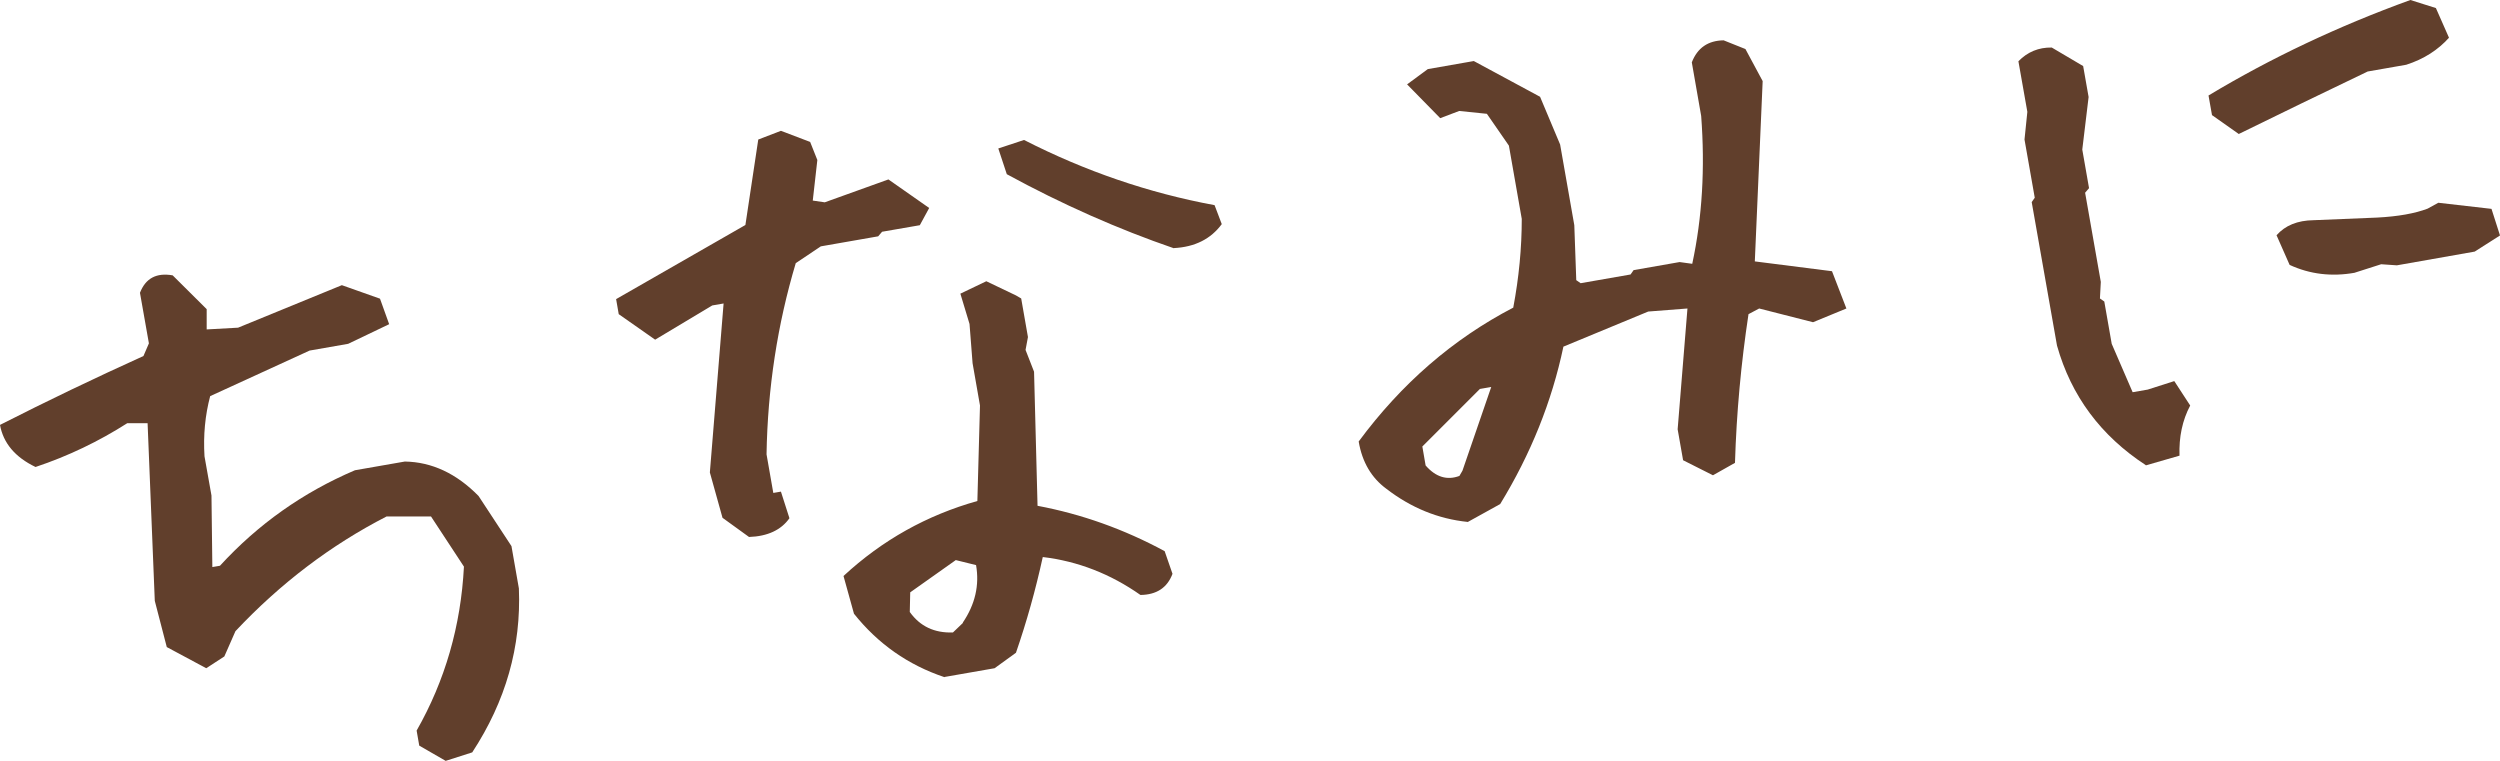
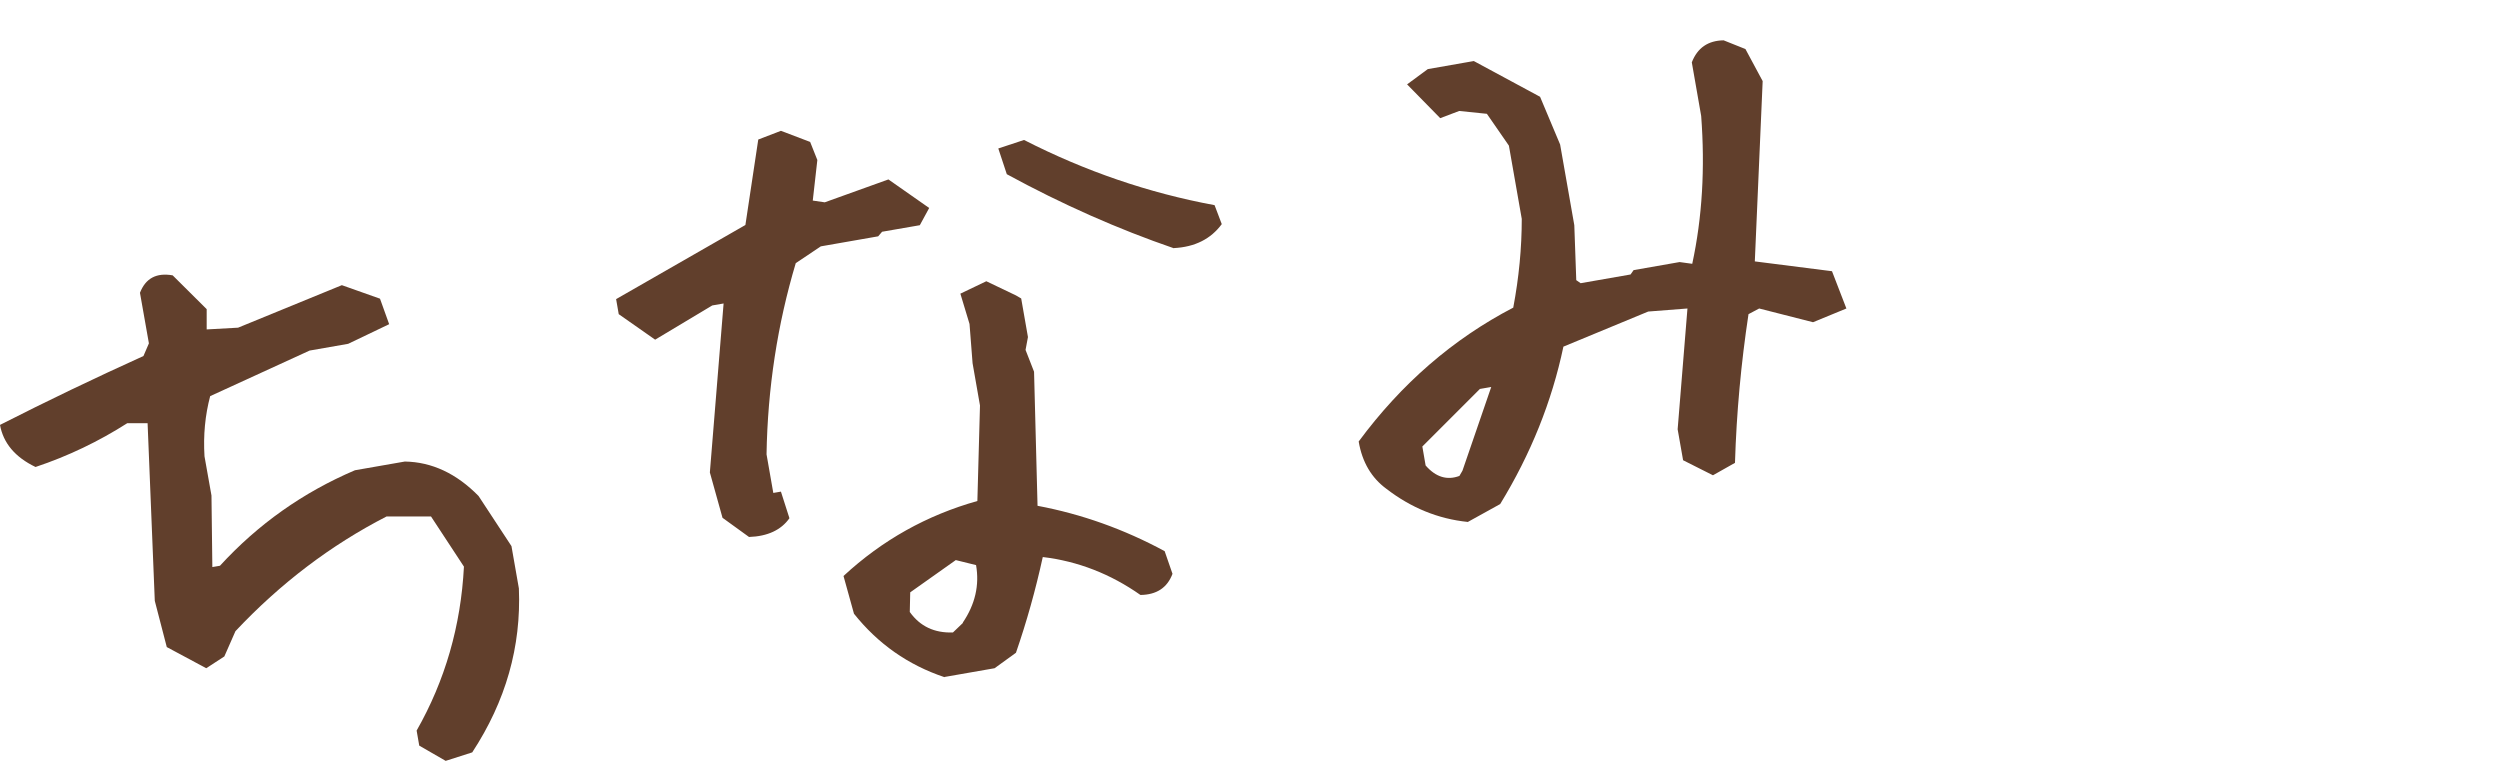
<svg xmlns="http://www.w3.org/2000/svg" id="_レイヤー_2" data-name="レイヤー 2" viewBox="0 0 114.67 34.91">
  <defs>
    <style>
      .cls-1 {
        fill: #613f2c;
        stroke-width: 0px;
      }
    </style>
  </defs>
  <g id="_レイヤー_2-2" data-name="レイヤー 2">
    <g>
      <path class="cls-1" d="M20.46,34.91l-1.23-.71-.12-.69c1.31-2.3,2.03-4.81,2.17-7.52l-1.51-2.3h-2.04c-2.55,1.31-4.86,3.06-6.93,5.26l-.51,1.16-.83.54-1.81-.97-.55-2.12-.33-8.15h-.93c-1.3.83-2.71,1.51-4.21,2.01-.94-.45-1.48-1.1-1.63-1.93,2.14-1.09,4.33-2.14,6.58-3.16l.25-.58-.41-2.32c.26-.67.76-.93,1.5-.8l1.56,1.55v.93s1.44-.08,1.44-.08l4.76-1.95,1.75.62.42,1.17-1.88.9-1.77.31-4.56,2.09c-.23.87-.32,1.79-.26,2.76l.32,1.8.04,3.28.35-.06c1.74-1.9,3.8-3.36,6.19-4.38l2.29-.4c1.24.02,2.37.55,3.38,1.58l1.51,2.3.34,1.94c.11,2.67-.6,5.17-2.14,7.52l-1.22.39Z" />
      <path class="cls-1" d="M34.37,24.64l-1.23-.89-.58-2.08.63-7.75-.52.09-2.62,1.57-1.67-1.17-.12-.69,5.93-3.4.59-3.92,1.04-.4,1.34.51.33.83-.21,1.86.55.08,2.92-1.05,1.87,1.31-.43.79-1.73.3-.18.21-2.63.46-1.15.77c-.84,2.81-1.29,5.74-1.34,8.77l.31,1.77.35-.06.39,1.22c-.38.54-1,.83-1.85.86ZM43.32,31.06c-1.67-.56-3.05-1.53-4.15-2.91l-.48-1.73c1.78-1.65,3.83-2.79,6.14-3.44l.12-4.38-.34-1.94-.14-1.8-.42-1.39,1.19-.57,1.36.65.24.14.31,1.77-.11.59.39,1,.16,6.15c2.02.38,3.96,1.07,5.83,2.08l.36,1.04c-.24.64-.73.96-1.47.97-1.38-.97-2.88-1.55-4.48-1.74-.33,1.51-.74,2.97-1.23,4.39l-.98.71-2.29.4ZM44.16,28.56c.57-.84.77-1.72.61-2.64l-.93-.23-2.09,1.48-.02.9c.47.66,1.13.97,1.98.94l.46-.44ZM53.85,11.39c-2.56-.88-5.12-2.01-7.67-3.4l-.39-1.18,1.18-.39c2.8,1.43,5.71,2.43,8.74,2.99l.33.87c-.5.68-1.23,1.05-2.2,1.1Z" />
      <path class="cls-1" d="M67.32,23.94c-1.36-.14-2.6-.65-3.73-1.52-.68-.5-1.11-1.22-1.27-2.17,1.96-2.65,4.32-4.7,7.09-6.14.26-1.38.39-2.73.39-4.07l-.59-3.36-1.01-1.46-1.27-.13-.87.33-1.52-1.55.95-.7,2.11-.37,3.04,1.64.92,2.19.65,3.7.09,2.52.2.14,2.29-.4.14-.2,2.11-.37.58.08c.46-2.13.59-4.39.41-6.78l-.43-2.46c.26-.67.75-1,1.46-1.01l1,.4.79,1.47-.36,8.27,3.54.45.66,1.71-1.53.63-2.47-.63-.49.26c-.34,2.25-.55,4.52-.62,6.82l-1.01.57-1.37-.69-.25-1.42.45-5.54-1.8.14-3.89,1.61c-.53,2.52-1.5,4.93-2.9,7.22l-1.5.83ZM67.08,21.59l1.32-3.84-.52.09-2.64,2.64.15.87c.47.54.99.69,1.55.48l.14-.24Z" />
-       <path class="cls-1" d="M98.43,21.34c-2.07-1.35-3.43-3.18-4.08-5.49l-1.16-6.58.14-.2-.47-2.67.13-1.27-.41-2.32c.42-.43.93-.64,1.53-.63l1.44.85.25,1.42-.29,2.41.31,1.77-.18.21.72,4.09-.04.76.2.14.34,1.94.96,2.22.69-.12,1.22-.39.73,1.12c-.36.68-.52,1.45-.49,2.3l-1.56.45ZM102.68,6.14l-1.22-.86-.16-.9c2.86-1.72,5.95-3.18,9.26-4.38l1.17.37.6,1.36c-.5.56-1.15.98-1.96,1.24l-1.77.31c-2.04.98-4.01,1.93-5.92,2.87ZM108.01,12.51c-1.06.19-2.06.07-2.99-.36l-.6-1.36c.4-.45.96-.68,1.7-.69l2.91-.12c.97-.05,1.74-.19,2.32-.41l.49-.27,2.44.28.39,1.22-1.16.74-3.57.63-.72-.05-1.22.39Z" />
    </g>
  </g>
</svg>